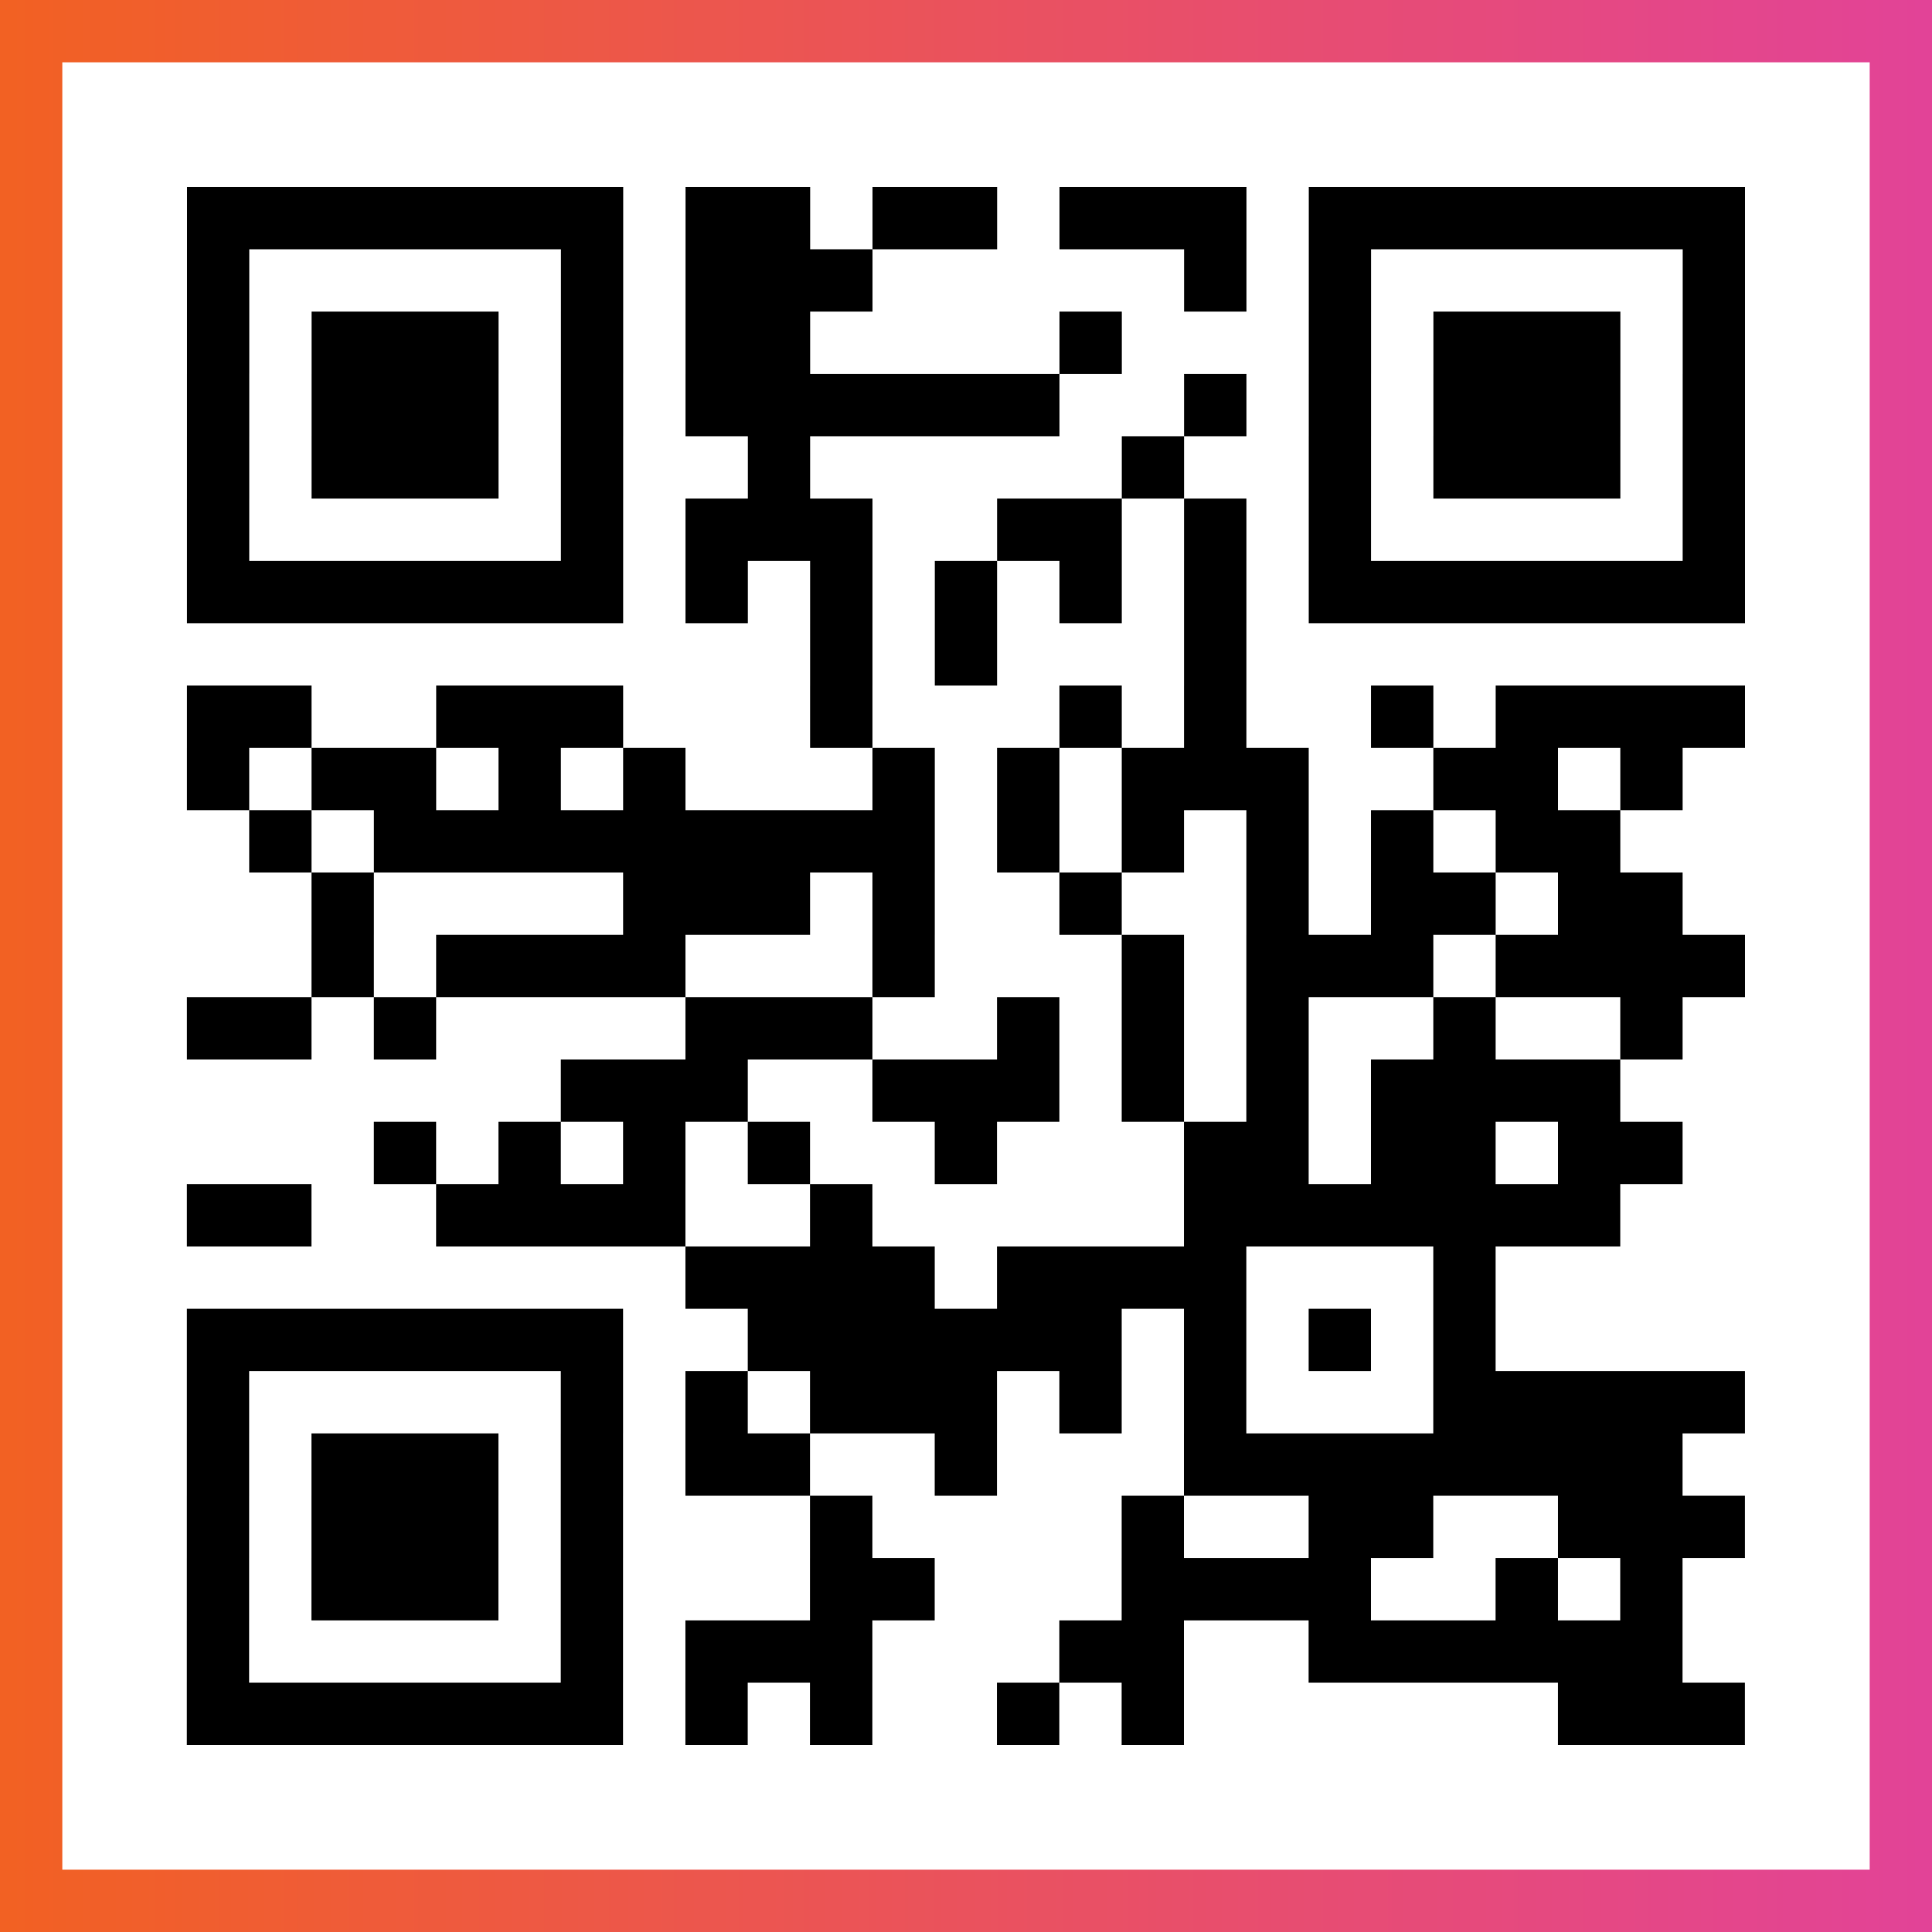
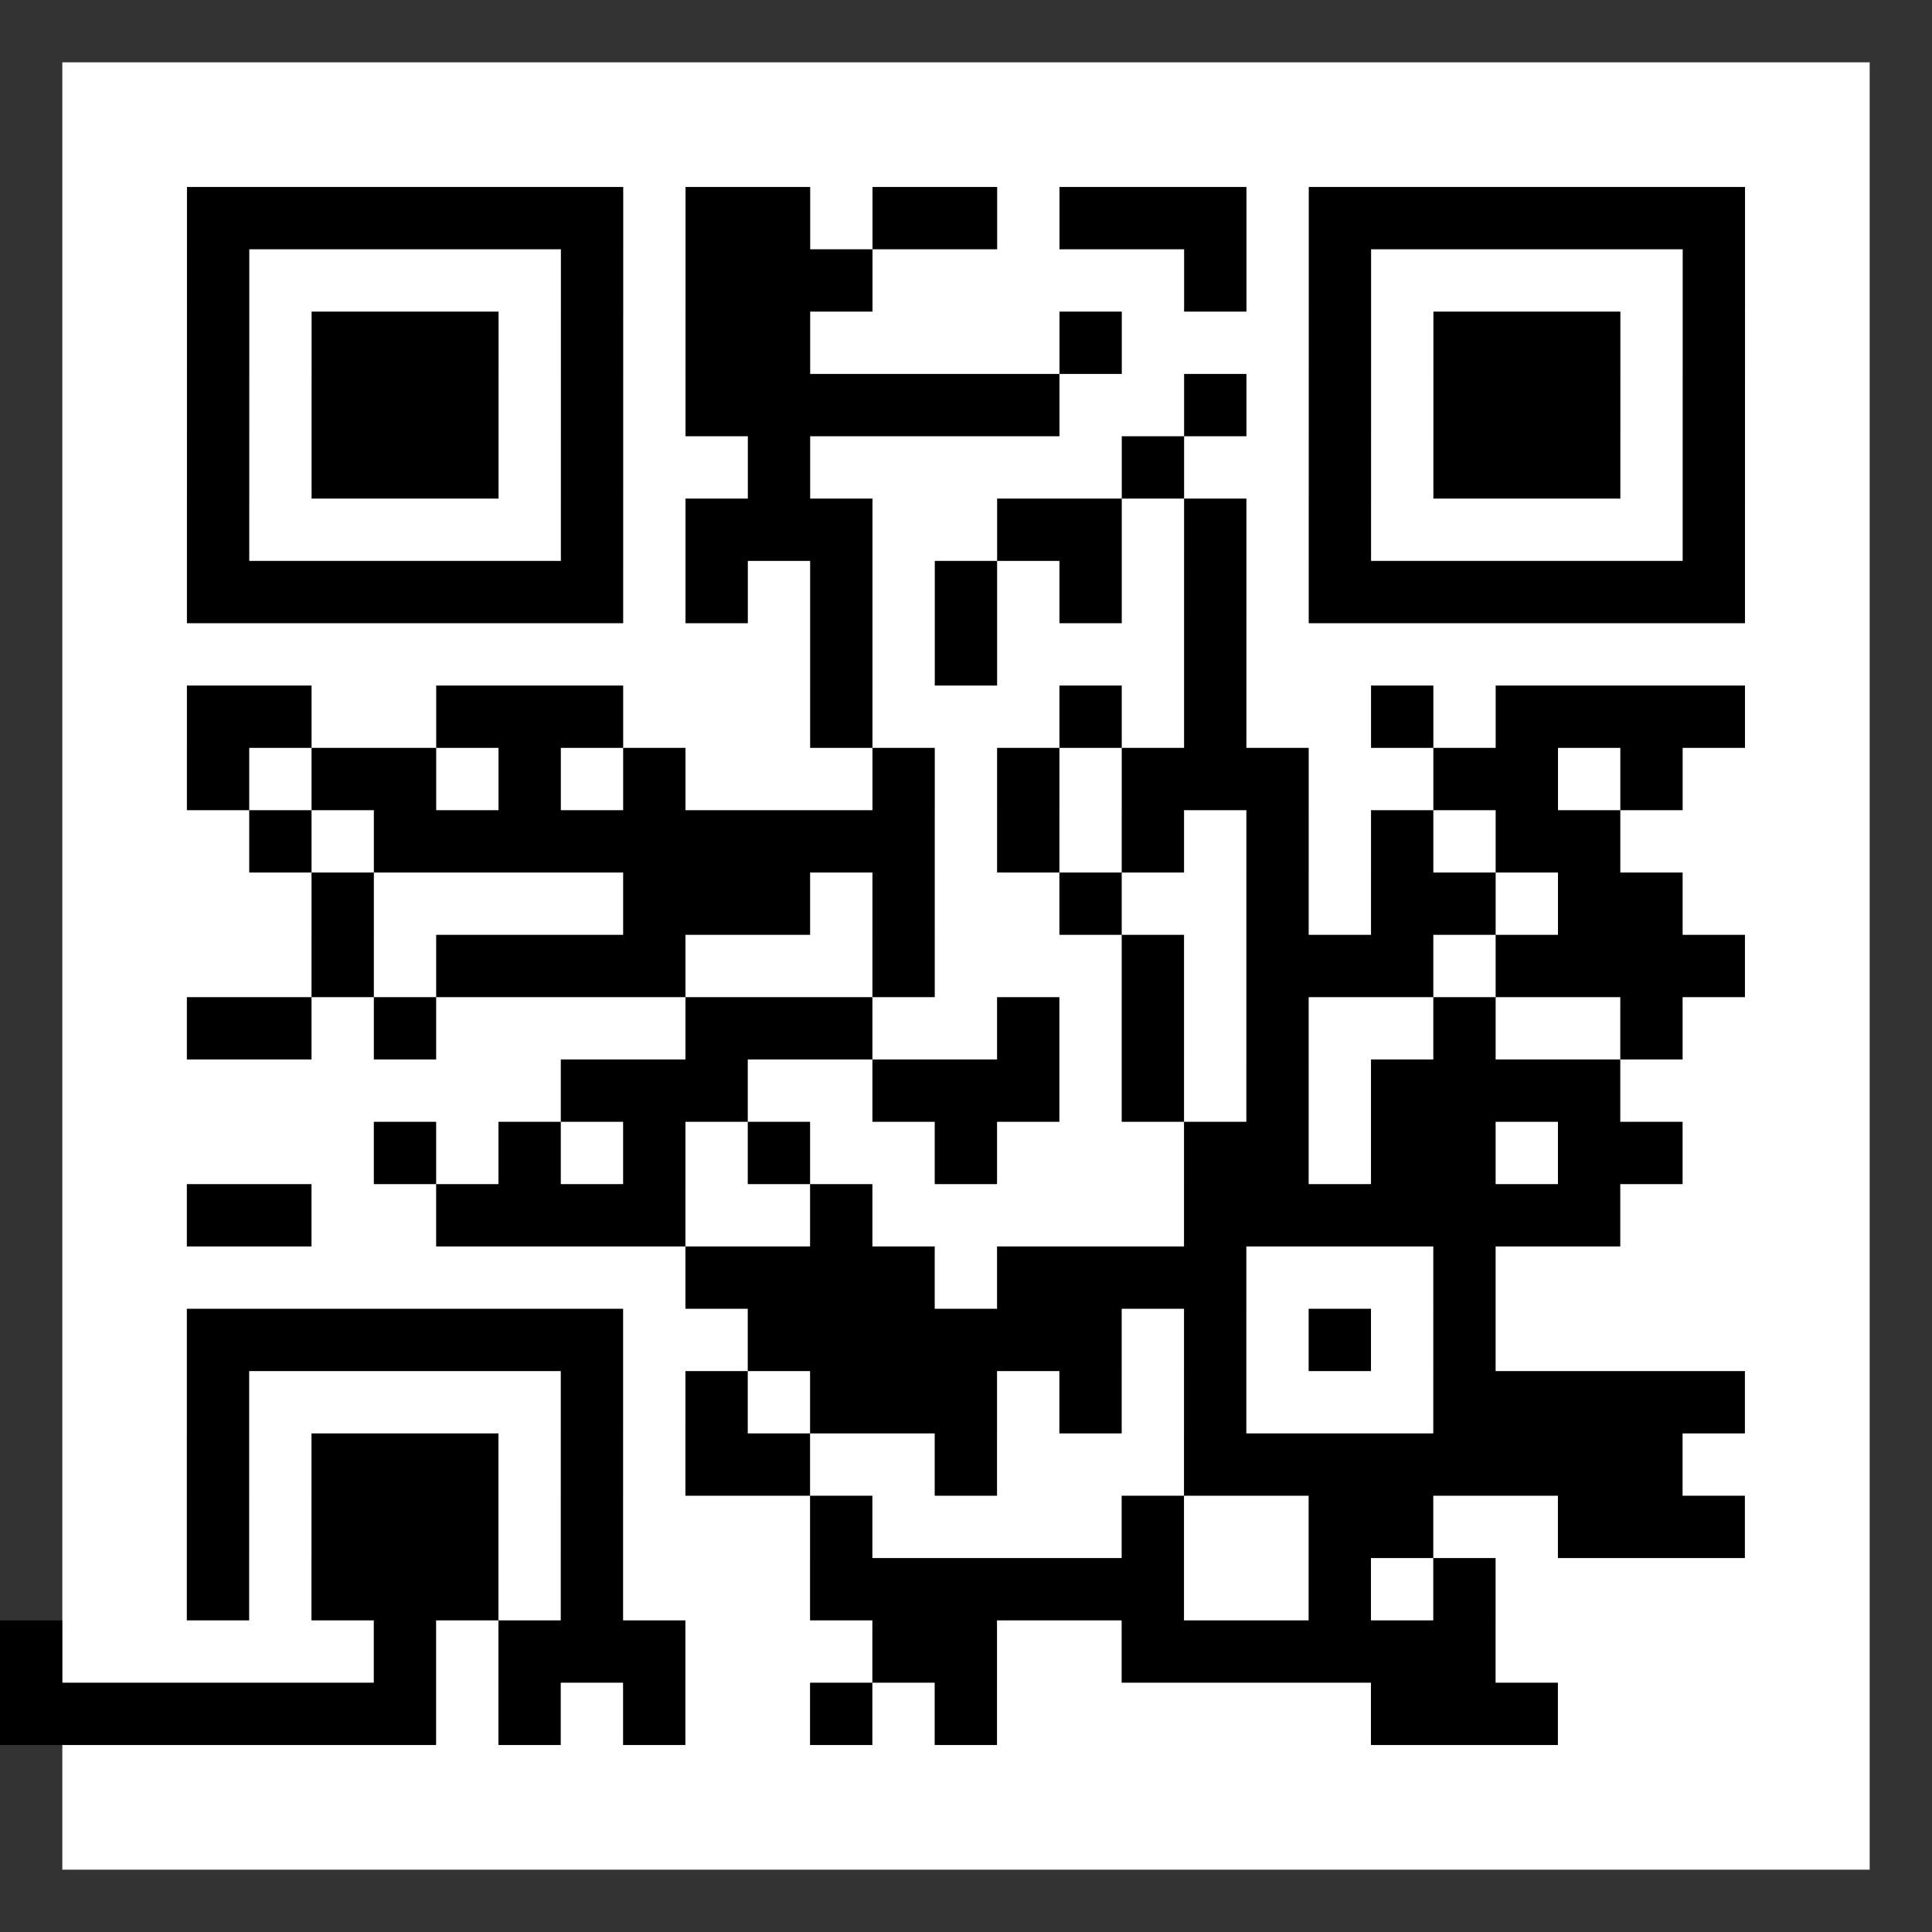
<svg xmlns="http://www.w3.org/2000/svg" viewBox="-1 -1 31 31" width="93" height="93">
  <rect x="-1" y="-1" width="31" height="31" fill="#333333" stroke="none" />
  <defs>
    <linearGradient id="primary">
      <stop class="start" offset="0%" stop-color="#f26122" />
      <stop class="stop" offset="100%" stop-color="#e24398" />
    </linearGradient>
  </defs>
-   <rect x="-1" y="-1" width="31" height="31" fill="url(#primary)" />
  <rect x="0" y="0" width="29" height="29" fill="#fff" />
-   <path stroke="#000" d="M2 2.5h7m1 0h2m1 0h2m1 0h3m1 0h7m-25 1h1m5 0h1m1 0h3m5 0h1m1 0h1m5 0h1m-25 1h1m1 0h3m1 0h1m1 0h2m4 0h1m3 0h1m1 0h3m1 0h1m-25 1h1m1 0h3m1 0h1m1 0h6m2 0h1m1 0h1m1 0h3m1 0h1m-25 1h1m1 0h3m1 0h1m2 0h1m5 0h1m2 0h1m1 0h3m1 0h1m-25 1h1m5 0h1m1 0h3m2 0h2m1 0h1m1 0h1m5 0h1m-25 1h7m1 0h1m1 0h1m1 0h1m1 0h1m1 0h1m1 0h7m-15 1h1m1 0h1m3 0h1m-17 1h2m2 0h3m3 0h1m3 0h1m1 0h1m2 0h1m1 0h4m-25 1h1m1 0h2m1 0h1m1 0h1m3 0h1m1 0h1m1 0h3m2 0h2m1 0h1m-23 1h1m1 0h9m1 0h1m1 0h1m1 0h1m1 0h1m1 0h2m-21 1h1m4 0h3m1 0h1m2 0h1m2 0h1m1 0h2m1 0h2m-22 1h1m1 0h4m3 0h1m3 0h1m1 0h3m1 0h4m-25 1h2m1 0h1m4 0h3m2 0h1m1 0h1m1 0h1m2 0h1m2 0h1m-18 1h3m2 0h3m1 0h1m1 0h1m1 0h4m-20 1h1m1 0h1m1 0h1m1 0h1m2 0h1m3 0h2m1 0h2m1 0h2m-24 1h2m2 0h4m2 0h1m5 0h7m-15 1h4m1 0h4m3 0h1m-21 1h7m2 0h6m1 0h1m1 0h1m1 0h1m-21 1h1m5 0h1m1 0h1m1 0h3m1 0h1m1 0h1m3 0h5m-25 1h1m1 0h3m1 0h1m1 0h2m2 0h1m3 0h8m-24 1h1m1 0h3m1 0h1m3 0h1m4 0h1m2 0h2m2 0h3m-25 1h1m1 0h3m1 0h1m3 0h2m3 0h4m2 0h1m1 0h1m-24 1h1m5 0h1m1 0h3m3 0h2m2 0h6m-24 1h7m1 0h1m1 0h1m2 0h1m1 0h1m6 0h3" />
+   <path stroke="#000" d="M2 2.5h7m1 0h2m1 0h2m1 0h3m1 0h7m-25 1h1m5 0h1m1 0h3m5 0h1m1 0h1m5 0h1m-25 1h1m1 0h3m1 0h1m1 0h2m4 0h1m3 0h1m1 0h3m1 0h1m-25 1h1m1 0h3m1 0h1m1 0h6m2 0h1m1 0h1m1 0h3m1 0h1m-25 1h1m1 0h3m1 0h1m2 0h1m5 0h1m2 0h1m1 0h3m1 0h1m-25 1h1m5 0h1m1 0h3m2 0h2m1 0h1m1 0h1m5 0h1m-25 1h7m1 0h1m1 0h1m1 0h1m1 0h1m1 0h1m1 0h7m-15 1h1m1 0h1m3 0h1m-17 1h2m2 0h3m3 0h1m3 0h1m1 0h1m2 0h1m1 0h4m-25 1h1m1 0h2m1 0h1m1 0h1m3 0h1m1 0h1m1 0h3m2 0h2m1 0h1m-23 1h1m1 0h9m1 0h1m1 0h1m1 0h1m1 0h1m1 0h2m-21 1h1m4 0h3m1 0h1m2 0h1m2 0h1m1 0h2m1 0h2m-22 1h1m1 0h4m3 0h1m3 0h1m1 0h3m1 0h4m-25 1h2m1 0h1m4 0h3m2 0h1m1 0h1m1 0h1m2 0h1m2 0h1m-18 1h3m2 0h3m1 0h1m1 0h1m1 0h4m-20 1h1m1 0h1m1 0h1m1 0h1m2 0h1m3 0h2m1 0h2m1 0h2m-24 1h2m2 0h4m2 0h1m5 0h7m-15 1h4m1 0h4m3 0h1m-21 1h7m2 0h6m1 0h1m1 0h1m1 0h1m-21 1h1m5 0h1m1 0h1m1 0h3m1 0h1m1 0h1m3 0h5m-25 1h1m1 0h3m1 0h1m1 0h2m2 0h1m3 0h8m-24 1h1m1 0h3m1 0h1m3 0h1m4 0h1m2 0h2m2 0h3m-25 1h1m1 0h3m1 0h1m3 0h2h4m2 0h1m1 0h1m-24 1h1m5 0h1m1 0h3m3 0h2m2 0h6m-24 1h7m1 0h1m1 0h1m2 0h1m1 0h1m6 0h3" />
</svg>